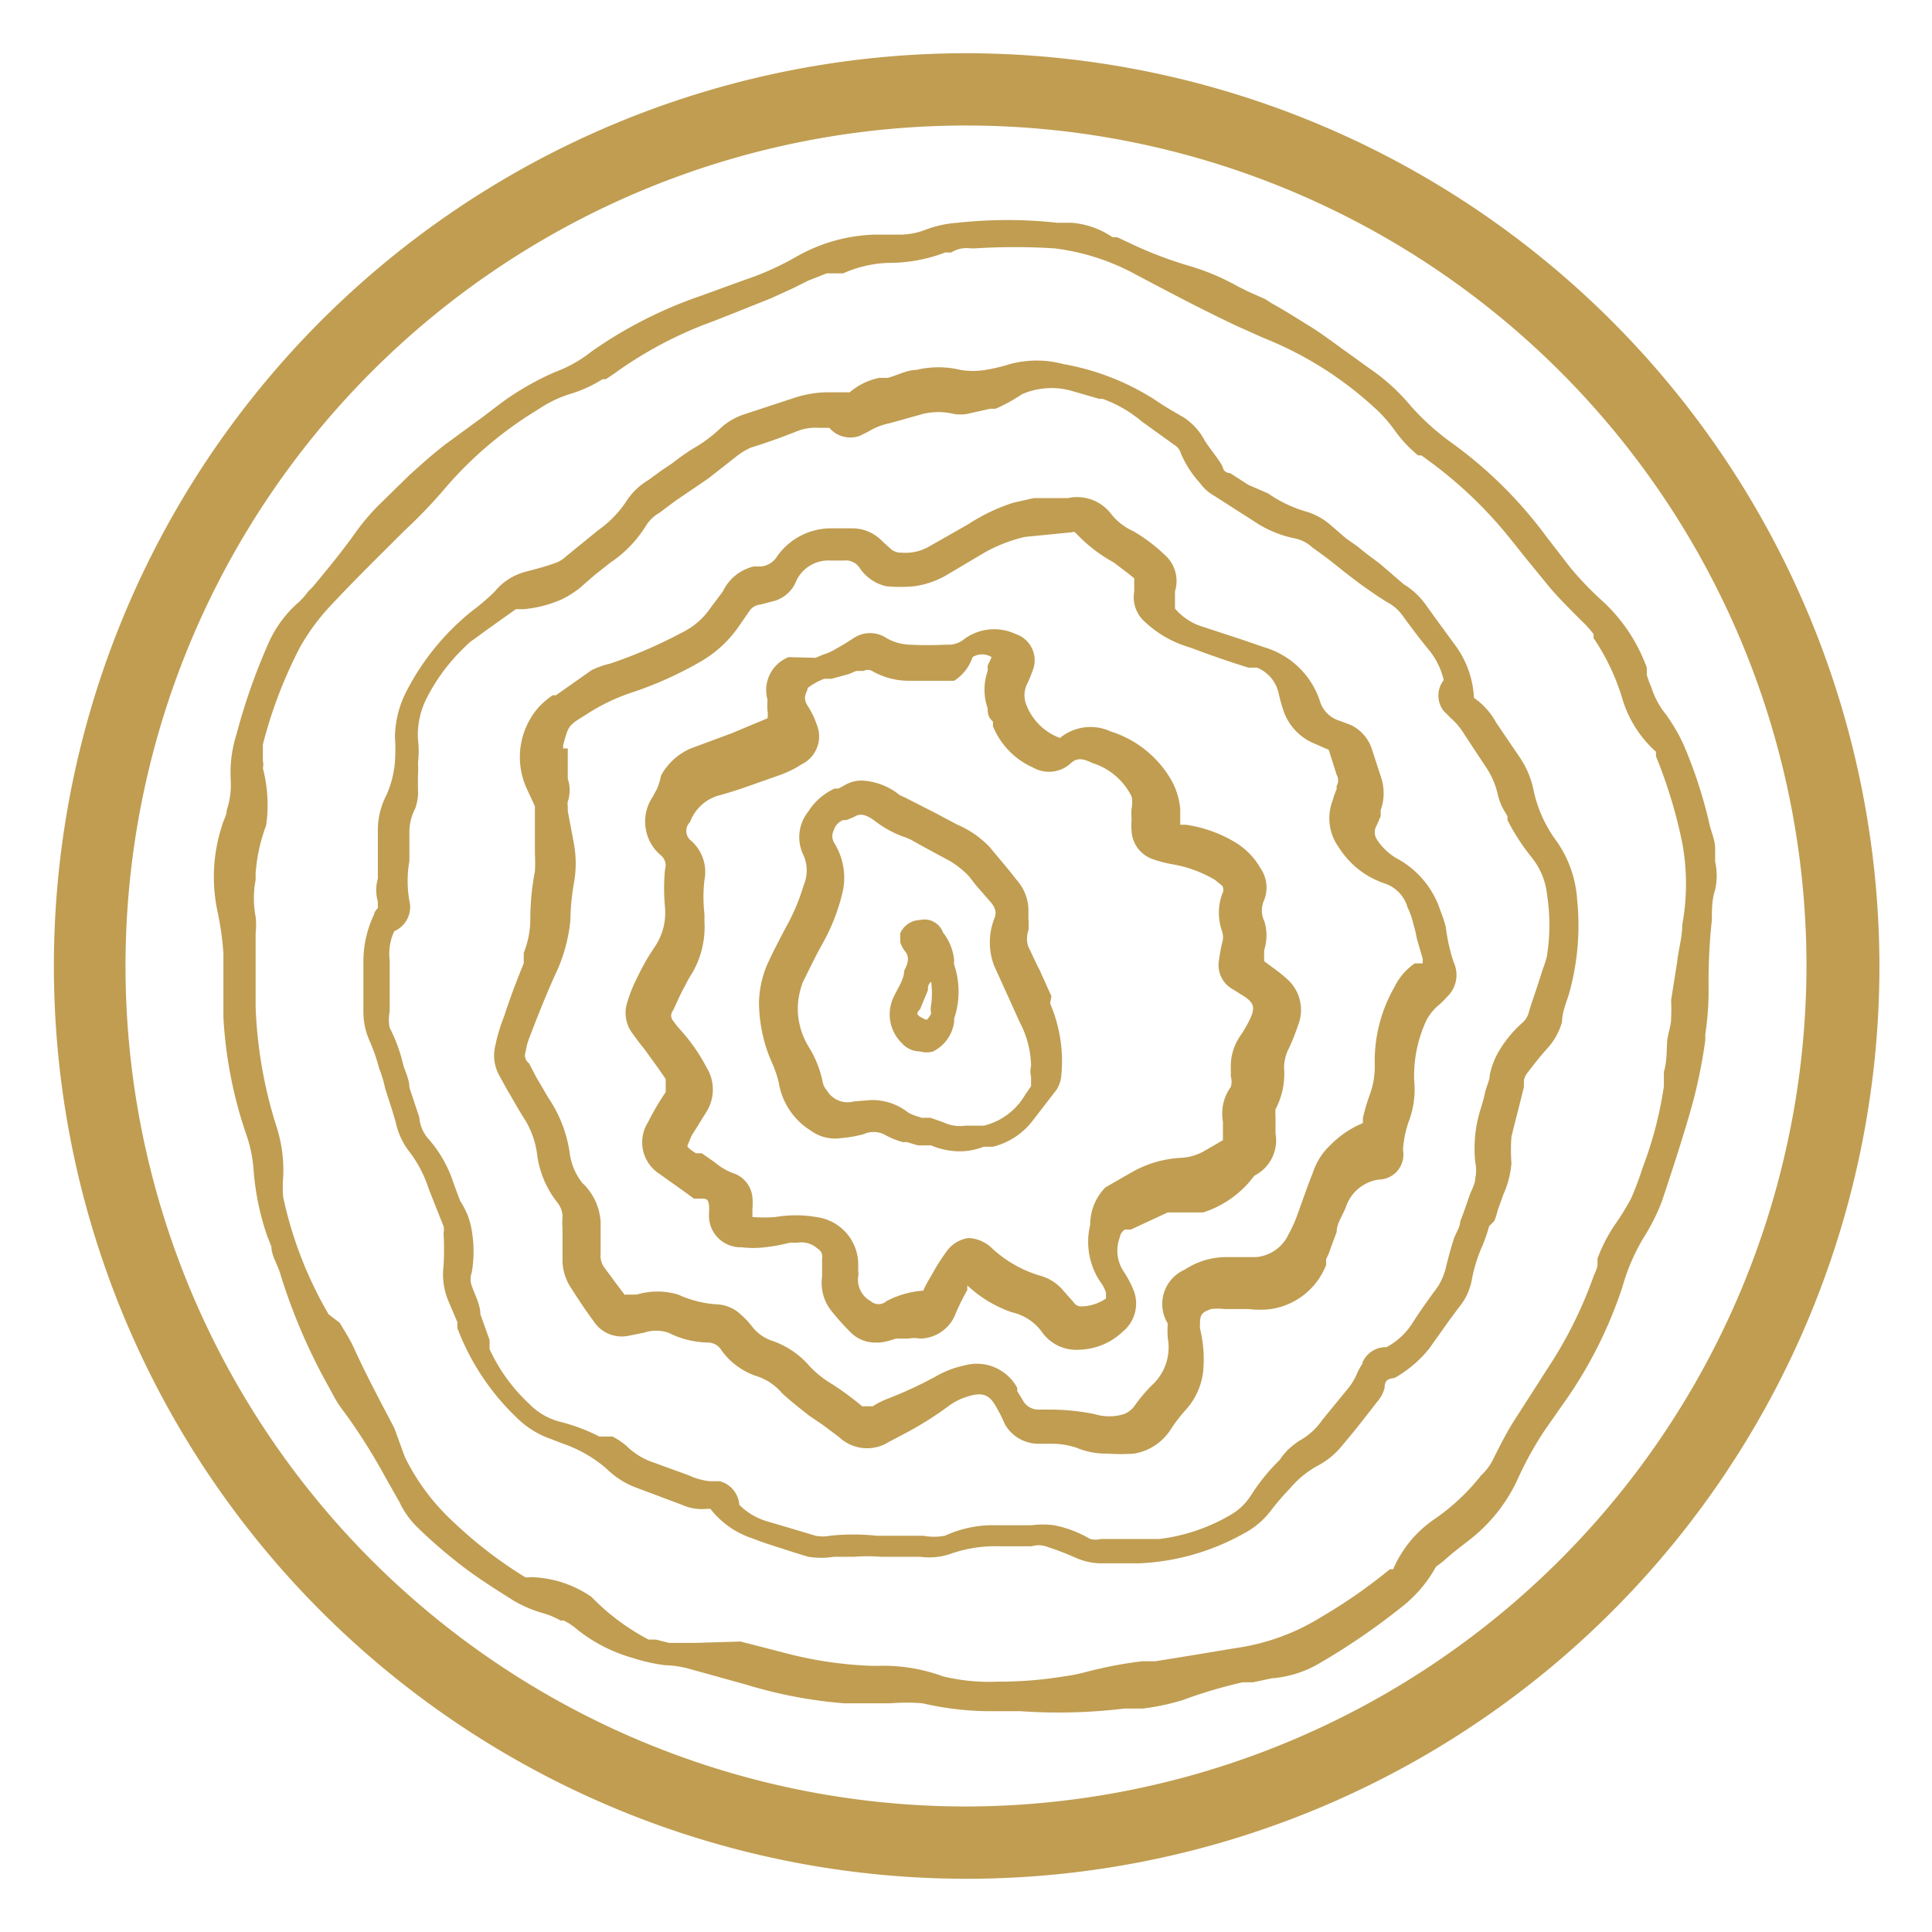
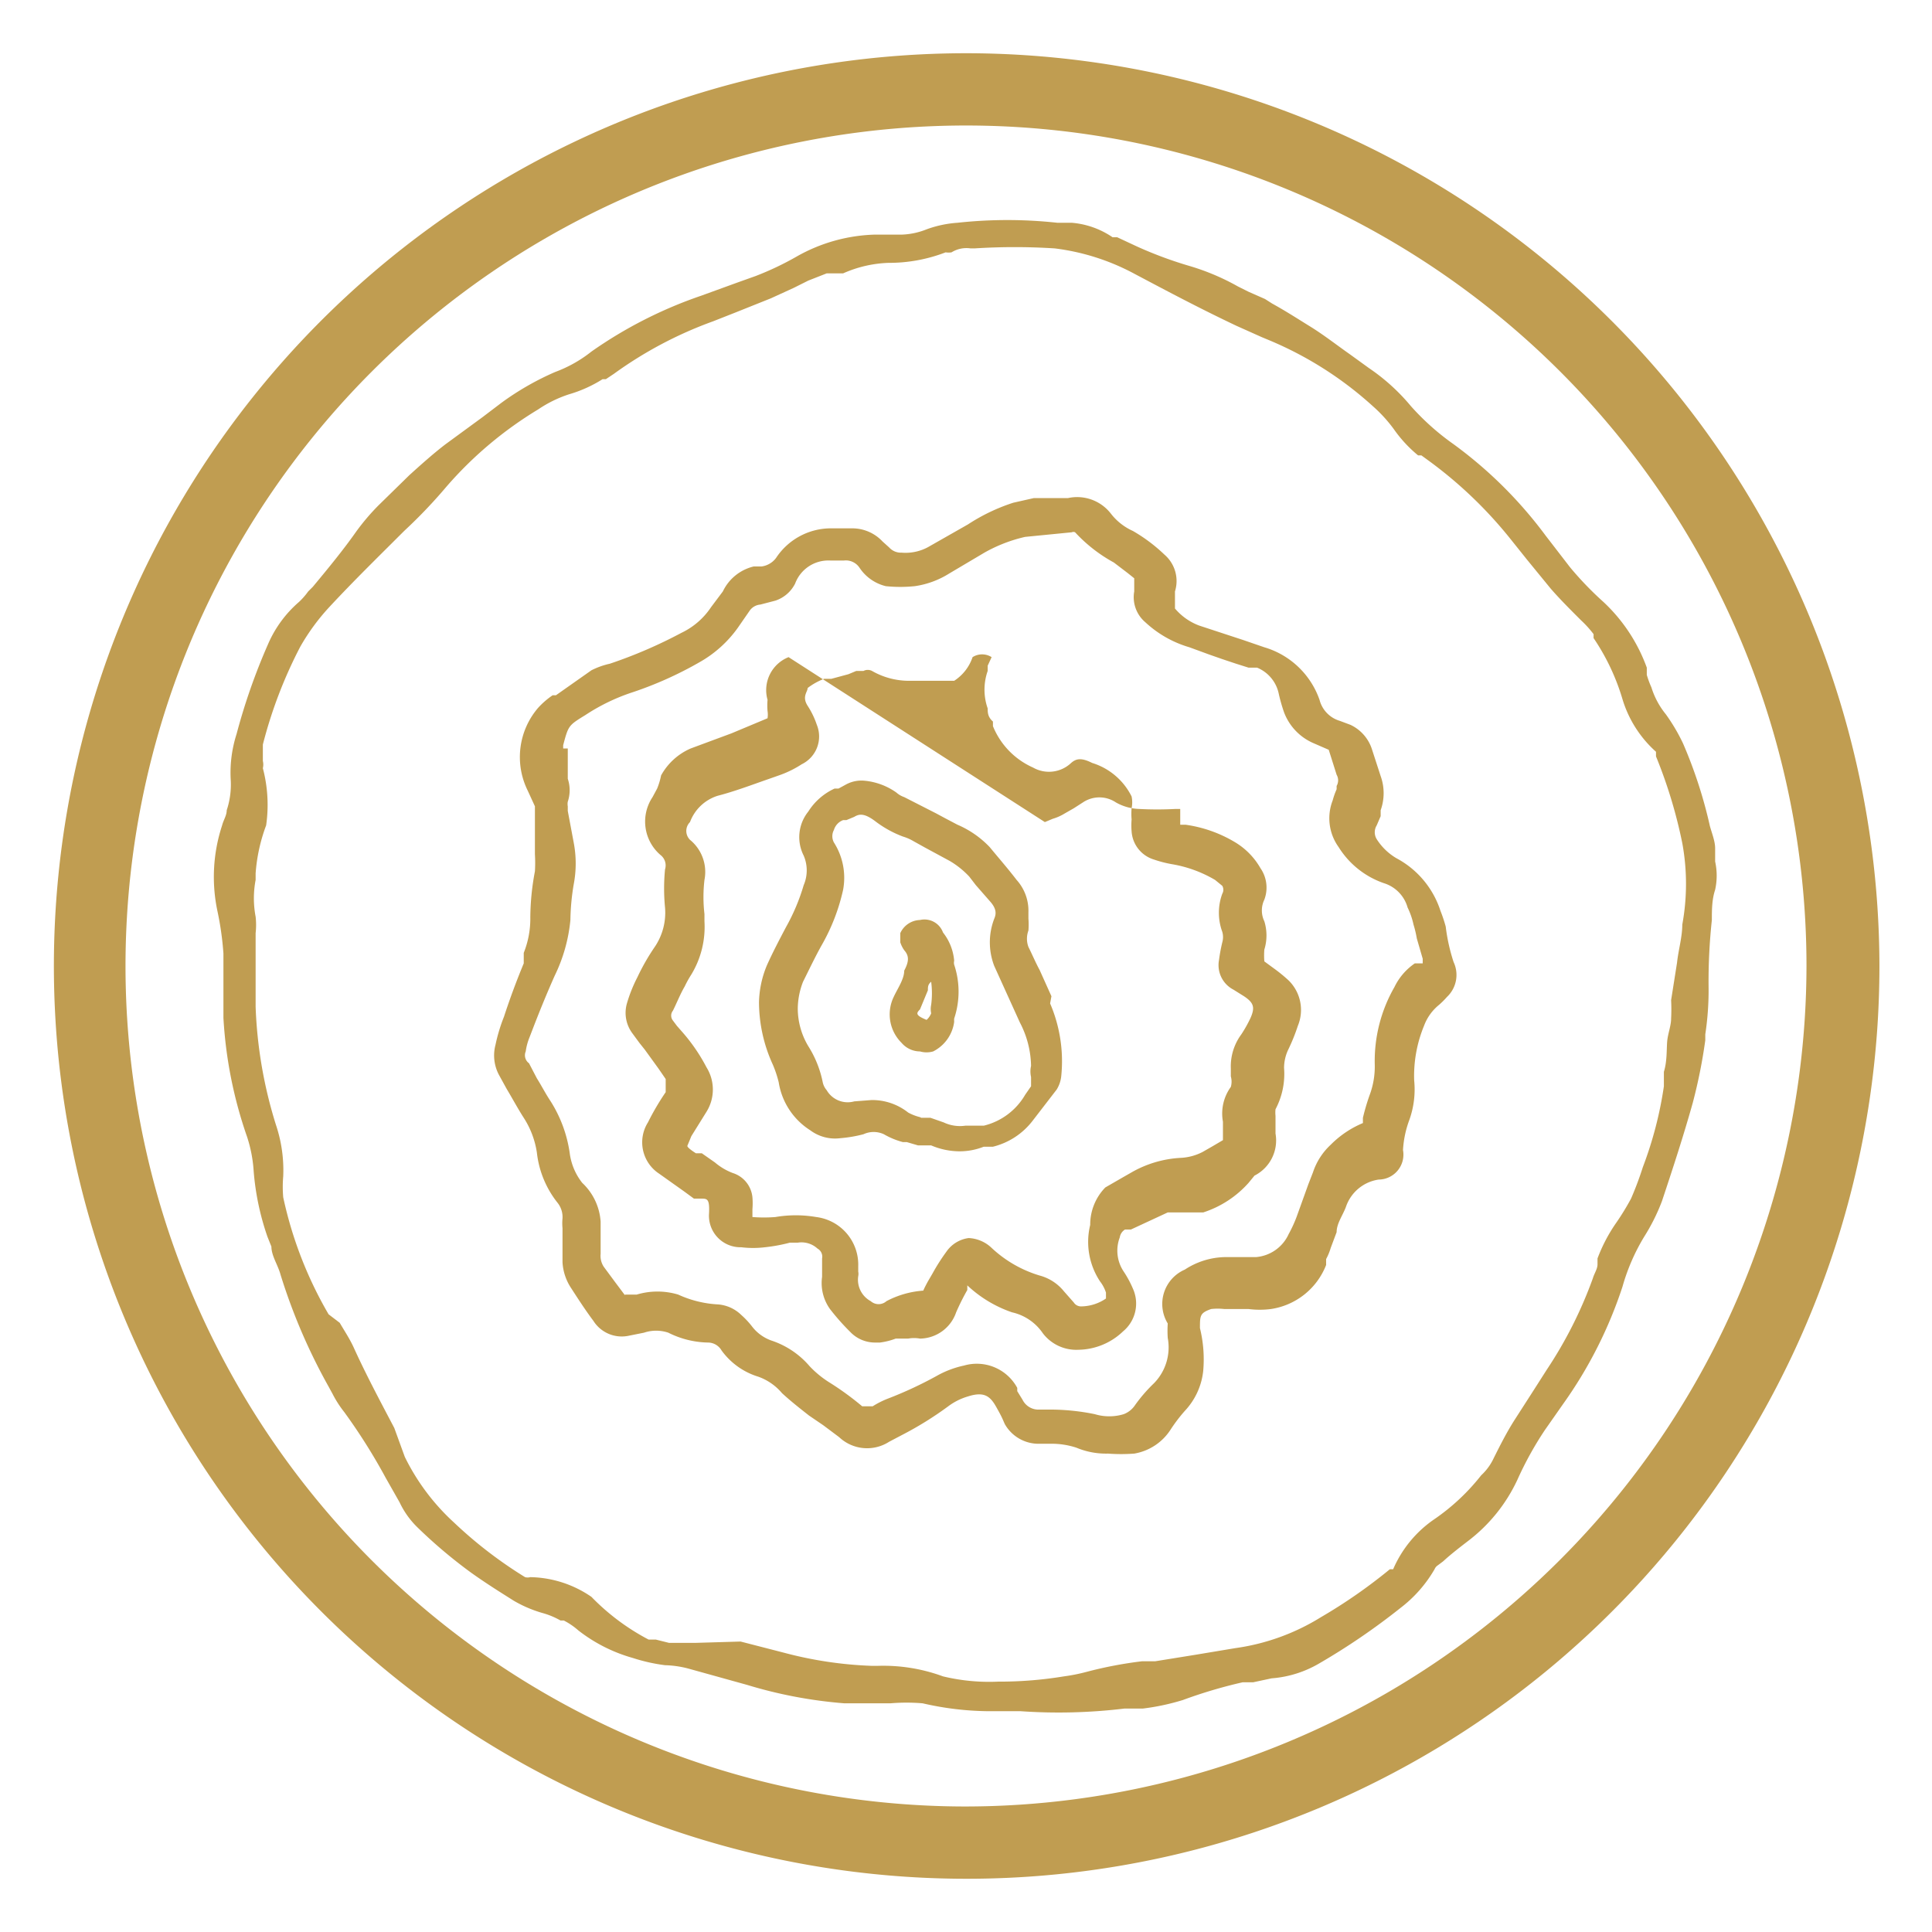
<svg xmlns="http://www.w3.org/2000/svg" id="Livello_1" data-name="Livello 1" viewBox="0 0 29.4 29.4">
  <defs>
    <style>.cls-1{fill:#c09d51;}</style>
  </defs>
  <path class="cls-1" d="M14.7.81A13.89,13.89,0,1,0,28.6,14.7,13.91,13.91,0,0,0,14.7.81Zm0,26.68A12.79,12.79,0,1,1,27.49,14.7,12.81,12.81,0,0,1,14.7,27.49Z" />
  <path class="cls-1" d="M26.1,12.91c0-.11-.05-.23-.08-.34a7,7,0,0,0-.41-1.26,2.84,2.84,0,0,0-.26-.44,1.22,1.22,0,0,1-.22-.41,1.46,1.46,0,0,1-.07-.19l0-.11a2.56,2.56,0,0,0-.66-1,5,5,0,0,1-.51-.53l-.37-.48a6.54,6.54,0,0,0-1.4-1.39,3.8,3.8,0,0,1-.65-.58,3.06,3.06,0,0,0-.64-.58l-.29-.21c-.2-.14-.39-.29-.6-.42s-.38-.24-.58-.35l-.11-.07L19,4.44l-.16-.08a3.56,3.56,0,0,0-.73-.31,6.08,6.08,0,0,1-.81-.3L17,3.61l-.07,0a1.29,1.29,0,0,0-.62-.22l-.22,0a7,7,0,0,0-1.52,0,1.7,1.7,0,0,0-.47.1,1.11,1.11,0,0,1-.37.08h-.41a2.55,2.55,0,0,0-1.19.33,4.55,4.55,0,0,1-.63.3l-.28.1-.55.2A6.64,6.64,0,0,0,9,5.35a2,2,0,0,1-.55.31,4.23,4.23,0,0,0-.82.47l-.29.22-.56.41c-.17.13-.34.28-.55.47l-.47.46a3.4,3.4,0,0,0-.34.4c-.19.27-.41.54-.66.84L4.69,9a1.07,1.07,0,0,1-.14.16,1.78,1.78,0,0,0-.47.64,9.32,9.32,0,0,0-.48,1.37,1.93,1.93,0,0,0-.09.68,1.24,1.24,0,0,1-.06.48c0,.08-.05.15-.07.23a2.51,2.51,0,0,0-.07,1.31,4.63,4.63,0,0,1,.09.64v.26c0,.24,0,.48,0,.72a6.61,6.61,0,0,0,.36,1.81,2.09,2.09,0,0,1,.1.52,4,4,0,0,0,.21,1l.06.15c0,.14.1.28.14.43A8.83,8.83,0,0,0,5,21.1l.06.11a1.67,1.67,0,0,0,.18.28,8.89,8.89,0,0,1,.63,1l.21.37a1.31,1.31,0,0,0,.27.38,7.52,7.52,0,0,0,.83.7c.24.17.45.3.64.42a1.9,1.9,0,0,0,.45.19,1.19,1.19,0,0,1,.26.11l.05,0a1.07,1.07,0,0,1,.22.15,2.4,2.4,0,0,0,.83.42,2.68,2.68,0,0,0,.49.11,1.54,1.54,0,0,1,.35.05l.9.25a6.92,6.92,0,0,0,1.48.28l.38,0h.32a2.91,2.91,0,0,1,.49,0,4.61,4.61,0,0,0,1,.12h.49A8.35,8.35,0,0,0,17.11,26l.28,0a3.51,3.51,0,0,0,.61-.13,7.3,7.3,0,0,1,.91-.27l.16,0,.28-.06a1.68,1.68,0,0,0,.73-.23,10.21,10.21,0,0,0,1.23-.84,2,2,0,0,0,.52-.59.13.13,0,0,1,.05-.06l.08-.06c.12-.11.25-.21.38-.31a2.49,2.49,0,0,0,.75-.93,5.18,5.18,0,0,1,.42-.76l.28-.4a6.62,6.62,0,0,0,.9-1.78,3.07,3.07,0,0,1,.33-.76,3,3,0,0,0,.27-.54c.17-.51.33-1,.47-1.5a8,8,0,0,0,.19-.95v-.09A4.48,4.48,0,0,0,26,15a8.71,8.71,0,0,1,.05-1c0-.15,0-.31.05-.46a1,1,0,0,0,0-.43Zm-3.56,9.54,0,0a3.23,3.23,0,0,1-.73.68,1.77,1.77,0,0,0-.61.75s0,0-.05,0a8,8,0,0,1-1.05.73,3.34,3.34,0,0,1-1.3.47l-.6.1-.62.1-.2,0a6.21,6.21,0,0,0-.84.16,2.7,2.7,0,0,1-.35.07,6,6,0,0,1-1,.08,3,3,0,0,1-.84-.08,2.63,2.63,0,0,0-1-.16h-.08a6,6,0,0,1-1.34-.2l-.66-.17L10.59,25l-.25,0-.16,0-.2-.05-.11,0A3.43,3.43,0,0,1,9,24.3,1.69,1.69,0,0,0,8.07,24a.15.15,0,0,1-.08,0,6.56,6.56,0,0,1-1.08-.83,3.35,3.35,0,0,1-.75-1L6,21.73c-.21-.4-.43-.81-.62-1.23-.06-.13-.14-.25-.21-.37L5,20a6.05,6.05,0,0,1-.69-1.78,1.82,1.82,0,0,1,0-.32,2.17,2.17,0,0,0-.11-.78,6.8,6.8,0,0,1-.31-1.8l0-.45c0-.22,0-.44,0-.67a1.13,1.13,0,0,0,0-.25,1.49,1.49,0,0,1,0-.56v-.1a2.61,2.61,0,0,1,.16-.73A2.19,2.19,0,0,0,4,11.69a.23.23,0,0,0,0-.11c0-.07,0-.13,0-.25a6.93,6.93,0,0,1,.57-1.49A3.27,3.27,0,0,1,5,9.25c.38-.41.78-.8,1.15-1.17a7.68,7.68,0,0,0,.64-.67,5.84,5.84,0,0,1,1.4-1.18A1.86,1.86,0,0,1,8.66,6a2,2,0,0,0,.51-.23l.05,0,.12-.08a6.11,6.11,0,0,1,1.51-.8l.33-.13.55-.22.35-.16.22-.11.28-.11.11,0,.14,0A1.85,1.85,0,0,1,13.52,4a2.39,2.39,0,0,0,.87-.16.28.28,0,0,0,.09,0,.43.43,0,0,1,.29-.06h.06a9.56,9.56,0,0,1,1.22,0,3.45,3.45,0,0,1,1.22.39c.51.27,1,.53,1.55.79l.38.17.12.05a5.49,5.49,0,0,1,1.57,1,2.18,2.18,0,0,1,.32.35,2,2,0,0,0,.37.4l.05,0,.11.08A6.51,6.51,0,0,1,23,8.22l.24.3.36.44c.14.16.28.3.46.48a1.63,1.63,0,0,1,.19.21l0,.06a3.35,3.35,0,0,1,.44.93,1.75,1.75,0,0,0,.51.8s0,.06,0,.07a7.37,7.37,0,0,1,.4,1.32,3.43,3.43,0,0,1,0,1.24c0,.19-.06.39-.08.58l-.09.57a2.74,2.74,0,0,1,0,.28c0,.11-.05.23-.06.35s0,.3-.05.46v.22A5.82,5.82,0,0,1,25,17.76a5,5,0,0,1-.18.48,3.9,3.9,0,0,1-.22.36,2.45,2.45,0,0,0-.29.55l0,.09c0,.07-.05.14-.07.21a6.47,6.47,0,0,1-.7,1.39l-.23.36-.27.42c-.12.19-.22.39-.31.57A.83.83,0,0,1,22.54,22.45ZM14.37,3.72Z" />
-   <path class="cls-1" d="M22.74,18.58a1,1,0,0,0,.05-.16l.09-.25A1.4,1.4,0,0,0,23,17.7a2.71,2.71,0,0,1,0-.4c.06-.25.13-.51.19-.76l0-.1a.28.28,0,0,1,.05-.11c.1-.13.2-.26.31-.38a1,1,0,0,0,.22-.4c0-.15.07-.3.11-.44A3.84,3.84,0,0,0,24,13.69a1.74,1.74,0,0,0-.35-.94l0,0a2,2,0,0,1-.31-.71,1.38,1.38,0,0,0-.21-.51L22.77,11a1.09,1.09,0,0,0-.34-.38,1.47,1.47,0,0,0-.27-.78l-.3-.41-.18-.25a1.14,1.14,0,0,0-.32-.29L21,8.58l-.2-.15-.15-.12-.17-.12L20.26,8a1,1,0,0,0-.4-.22,1.93,1.93,0,0,1-.56-.27L19,7.38l-.28-.18s-.09,0-.11-.08-.2-.29-.28-.42a.94.94,0,0,0-.32-.35c-.14-.08-.28-.16-.41-.25a3.81,3.81,0,0,0-1.42-.56,1.57,1.57,0,0,0-.81,0,2.62,2.62,0,0,1-.38.09h0a1.18,1.18,0,0,1-.37,0,1.44,1.44,0,0,0-.68,0c-.14,0-.28.08-.43.12l-.13,0a1,1,0,0,0-.45.22h0l-.24,0h-.13a1.69,1.69,0,0,0-.49.09l-.73.24a1,1,0,0,0-.37.21,2.08,2.08,0,0,1-.43.32,3.72,3.72,0,0,0-.31.22l-.15.1-.22.16a1,1,0,0,0-.33.32,1.64,1.64,0,0,1-.43.44l-.22.18-.27.22a.46.46,0,0,1-.14.09c-.16.06-.32.1-.47.14A.9.9,0,0,0,7.53,9a3.27,3.27,0,0,1-.35.3l0,0a3.79,3.79,0,0,0-1,1.23,1.56,1.56,0,0,0-.17.69,2.62,2.62,0,0,1,0,.37,1.53,1.53,0,0,1-.13.51,1.16,1.16,0,0,0-.13.51l0,.76a.63.63,0,0,0,0,.35c0,.06,0,.07,0,.1a.19.19,0,0,0-.06.1,1.67,1.67,0,0,0-.16.69v.81a1.09,1.09,0,0,0,.09.41,2.72,2.72,0,0,1,.15.43,1.71,1.71,0,0,1,.09.3l.1.31.06.2a1.11,1.11,0,0,0,.22.47,1.85,1.85,0,0,1,.28.54l.13.33.1.25v0a.3.3,0,0,1,0,.11,4.18,4.18,0,0,1,0,.49,1.05,1.05,0,0,0,.07.53l.14.33,0,.09a3.68,3.68,0,0,0,.9,1.36,1.38,1.38,0,0,0,.53.33l.18.07a2,2,0,0,1,.66.38,1.28,1.28,0,0,0,.43.28l.72.27a.73.73,0,0,0,.38.06s0,0,.05,0a1.33,1.33,0,0,0,.64.45c.2.08.41.14.62.21l.23.07a1.19,1.19,0,0,0,.39,0H13a2.74,2.74,0,0,1,.41,0H14a1,1,0,0,0,.48-.05,2.07,2.07,0,0,1,.72-.11l.29,0h.21a.37.37,0,0,1,.21,0,4.52,4.52,0,0,1,.47.18,1,1,0,0,0,.36.08h.06l.53,0a3.57,3.57,0,0,0,1.59-.45,1.25,1.25,0,0,0,.44-.38,4,4,0,0,1,.27-.31,1.47,1.47,0,0,1,.43-.35,1.18,1.18,0,0,0,.37-.31c.18-.21.35-.43.52-.65a.52.52,0,0,0,.12-.22c0-.13.07-.14.15-.15l0,0a1.82,1.82,0,0,0,.53-.45l.32-.45.18-.24a.91.91,0,0,0,.15-.37,2.3,2.3,0,0,1,.14-.46,2.3,2.3,0,0,0,.12-.34Zm-2,2.16a1,1,0,0,0-.08.14,1,1,0,0,1-.18.29l-.36.44a1,1,0,0,1-.34.31,1.25,1.25,0,0,0-.19.15l-.07.08-.05.07a3,3,0,0,0-.43.53.89.89,0,0,1-.31.3,2.81,2.81,0,0,1-1.09.37h-.89a.34.34,0,0,1-.16,0,1.74,1.74,0,0,0-.55-.21,1.32,1.32,0,0,0-.34,0l-.26,0-.29,0a1.74,1.74,0,0,0-.77.16.91.91,0,0,1-.33,0h-.71a3.38,3.38,0,0,0-.71,0,.57.57,0,0,1-.22,0l-.4-.12-.34-.1a1,1,0,0,1-.42-.25.4.4,0,0,0-.3-.36l-.15,0a1,1,0,0,1-.32-.09l-.55-.2A1.06,1.06,0,0,1,9.53,22a1.1,1.1,0,0,0-.21-.14l-.11,0-.09,0a2.82,2.82,0,0,0-.58-.22,1,1,0,0,1-.49-.28,2.64,2.64,0,0,1-.6-.83l0-.14L7.31,20c0-.14-.08-.29-.13-.43a.3.3,0,0,1,0-.21,1.91,1.91,0,0,0,0-.63,1.28,1.28,0,0,0-.06-.23l0,0A1.43,1.43,0,0,0,7,18.27L6.9,18a1.89,1.89,0,0,0-.39-.68A.56.56,0,0,1,6.38,17l-.09-.27-.06-.18c0-.13-.07-.25-.1-.37a2.37,2.37,0,0,0-.2-.54.62.62,0,0,1,0-.25c0-.26,0-.52,0-.78A.8.8,0,0,1,6,14.17a.4.4,0,0,0,.23-.46,1.75,1.75,0,0,1,0-.61c0-.1,0-.2,0-.31V12.7a.79.79,0,0,1,.09-.4A.74.74,0,0,0,6.36,12c0-.07,0-.13,0-.19a1.36,1.36,0,0,0,0-.2,1.45,1.45,0,0,0,0-.36,1.24,1.24,0,0,1,.14-.64,2.87,2.87,0,0,1,.59-.78.58.58,0,0,1,.12-.1l.19-.14.45-.32.12,0a1.84,1.84,0,0,0,.58-.15,1.53,1.53,0,0,0,.27-.17l.23-.2.24-.19A1.82,1.82,0,0,0,9.83,8a.58.58,0,0,1,.21-.2l.24-.18.28-.19.22-.15.42-.33a1,1,0,0,1,.23-.14c.23-.07.45-.15.68-.24a.76.76,0,0,1,.34-.06h.17a.42.42,0,0,0,.47.12l.12-.06a1,1,0,0,1,.33-.13h0l.5-.14a1,1,0,0,1,.48,0,.62.62,0,0,0,.19,0l.36-.08.08,0A2.47,2.47,0,0,0,15.55,6a1.13,1.13,0,0,1,.73-.06l.45.13h.05a1.92,1.92,0,0,1,.59.34l.5.36a.22.22,0,0,1,.1.13,1.58,1.58,0,0,0,.29.45l0,0a.66.66,0,0,0,.21.19l.39.25.22.14a1.68,1.68,0,0,0,.61.26.57.57,0,0,1,.28.14l.22.16.14.11.15.12.21.16c.14.1.28.2.43.29a.64.64,0,0,1,.21.18c.14.19.28.38.43.56a1.13,1.13,0,0,1,.21.44v0a.38.38,0,0,0,0,.47l.11.11a1,1,0,0,1,.2.24l.33.5a1.22,1.22,0,0,1,.18.41.89.89,0,0,0,.09.24l.06.1,0,.06a3.29,3.29,0,0,0,.37.57,1.07,1.07,0,0,1,.23.55,3,3,0,0,1,0,.95,1.39,1.39,0,0,1-.06.19l-.08.25c-.05.15-.1.29-.14.43a.31.31,0,0,1-.1.15,1.78,1.78,0,0,0-.37.46,1.18,1.18,0,0,0-.12.33c0,.08-.05.17-.07.26a2.5,2.5,0,0,1-.07.26,2,2,0,0,0-.08.81.57.57,0,0,1,0,.24c0,.09-.06.18-.09.27l-.08.23-.06.16c0,.07-.05.15-.08.22s-.1.32-.14.49a1,1,0,0,1-.12.28c-.14.19-.27.37-.39.56a1.06,1.06,0,0,1-.39.36A.39.39,0,0,0,20.73,20.74Z" />
  <path class="cls-1" d="M21.35,17.5a1.56,1.56,0,0,1,.09-.44,1.38,1.38,0,0,0,.08-.62,2,2,0,0,1,.15-.83.74.74,0,0,1,.23-.32,1.35,1.35,0,0,0,.12-.12.46.46,0,0,0,.1-.53A2.81,2.81,0,0,1,22,14.1a2.25,2.25,0,0,0-.08-.24v0a1.39,1.39,0,0,0-.67-.8.89.89,0,0,1-.3-.29.2.2,0,0,1,0-.21l.06-.14,0-.09a.77.77,0,0,0,0-.52l-.13-.4a.62.62,0,0,0-.33-.38l-.16-.06a.45.45,0,0,1-.31-.32,1.27,1.27,0,0,0-.84-.8l-.32-.11-.67-.22a.89.89,0,0,1-.37-.26s0-.05,0-.07l0-.13V9a.53.53,0,0,0-.16-.56,2.5,2.5,0,0,0-.48-.36.88.88,0,0,1-.34-.27.65.65,0,0,0-.65-.23l-.21,0-.24,0h-.07l-.31.07a2.86,2.86,0,0,0-.69.33l-.58.33a.72.72,0,0,1-.43.1.24.24,0,0,1-.19-.08l-.1-.09a.63.63,0,0,0-.46-.2l-.22,0h-.12a1,1,0,0,0-.82.45.33.33,0,0,1-.22.13l-.12,0A.7.7,0,0,0,11,9l-.18.24a1.12,1.12,0,0,1-.45.39,7.16,7.16,0,0,1-1.09.47A1.19,1.19,0,0,0,9,10.2l-.54.38-.05,0a1.24,1.24,0,0,0-.22.19,1.15,1.15,0,0,0-.16,1.26l.11.24,0,0c0,.12,0,.23,0,.34V13a2.11,2.11,0,0,1,0,.26,3.86,3.86,0,0,0-.07.7,1.4,1.4,0,0,1-.1.54l0,.16q-.17.41-.3.81a2.61,2.61,0,0,0-.13.43.63.63,0,0,0,.06.47l.11.2c.09.15.17.3.26.44a1.34,1.34,0,0,1,.2.53,1.49,1.49,0,0,0,.32.77.35.35,0,0,1,.07.23.76.76,0,0,0,0,.15v.52a.79.79,0,0,0,.13.39c.11.17.22.34.34.5a.51.51,0,0,0,.52.23l.25-.05a.58.58,0,0,1,.37,0,1.4,1.4,0,0,0,.6.15.24.24,0,0,1,.21.12,1.08,1.08,0,0,0,.56.4.84.84,0,0,1,.36.25c.13.12.27.23.41.34l.22.15.24.18a.62.62,0,0,0,.76.07l.19-.1a5.23,5.23,0,0,0,.71-.44.94.94,0,0,1,.3-.15c.25-.08.34,0,.43.16s.09.17.13.26a.59.59,0,0,0,.49.3H16a1.21,1.21,0,0,1,.38.06,1.17,1.17,0,0,0,.48.09,2.71,2.71,0,0,0,.4,0,.82.82,0,0,0,.55-.36,2.43,2.43,0,0,1,.22-.29,1.05,1.05,0,0,0,.28-.61,2,2,0,0,0-.05-.65c0-.19,0-.23.17-.29a.88.88,0,0,1,.2,0H19a1.34,1.34,0,0,0,.34,0,1.07,1.07,0,0,0,.84-.67l0-.09a.87.87,0,0,0,.07-.17l.09-.24c0-.13.09-.25.14-.38a.62.62,0,0,1,.5-.42A.38.38,0,0,0,21.35,17.5Zm-3.58,2.64a1.7,1.7,0,0,0,0,.22.78.78,0,0,1-.21.69,2.33,2.33,0,0,0-.3.35.36.36,0,0,1-.16.12.76.76,0,0,1-.44,0,3.39,3.39,0,0,0-.68-.07h-.16a.27.27,0,0,1-.26-.15l-.08-.13,0-.05a.7.7,0,0,0-.81-.34,1.47,1.47,0,0,0-.42.16,6,6,0,0,1-.73.34,1.34,1.34,0,0,0-.24.12l-.07,0c-.05,0-.06,0-.09,0a4.39,4.39,0,0,0-.51-.37l0,0a1.53,1.53,0,0,1-.29-.24,1.3,1.3,0,0,0-.58-.39.64.64,0,0,1-.3-.22,1.29,1.29,0,0,0-.16-.17.57.57,0,0,0-.35-.16,1.66,1.66,0,0,1-.61-.15,1.1,1.1,0,0,0-.63,0l-.18,0v.14h0l0-.13-.15-.2-.17-.23a.3.3,0,0,1-.05-.2v-.49A.89.89,0,0,0,8.86,18a.92.92,0,0,1-.19-.45,2,2,0,0,0-.29-.79c-.08-.12-.14-.24-.21-.35l-.12-.23A.15.15,0,0,1,8,16a.9.9,0,0,1,.06-.22l.05-.13c.1-.26.21-.53.33-.8A2.46,2.46,0,0,0,8.68,14a3.5,3.5,0,0,1,.05-.54,1.69,1.69,0,0,0,0-.64l-.09-.48v-.07a.2.2,0,0,1,0-.07.55.55,0,0,0,0-.35v-.25l0-.21-.07,0s0,0,0-.05c.08-.3.08-.3.34-.46a3,3,0,0,1,.73-.35,5.63,5.63,0,0,0,1-.45,1.8,1.8,0,0,0,.59-.53l.18-.26a.22.22,0,0,1,.16-.09l.23-.06h0a.52.52,0,0,0,.3-.26.54.54,0,0,1,.54-.35h.2a.25.25,0,0,1,.24.11.67.67,0,0,0,.4.28,2.16,2.16,0,0,0,.44,0,1.34,1.34,0,0,0,.52-.19l.54-.32a2.29,2.29,0,0,1,.62-.24l.71-.07a.06.06,0,0,1,.05,0,2.3,2.3,0,0,0,.59.46l.21.16.1.08s0,0,0,0l0,.08,0,.12a.5.5,0,0,0,.17.47,1.67,1.67,0,0,0,.67.38l.3.11.2.07.21.07.19.06.13,0a.55.55,0,0,1,.33.4,2.55,2.55,0,0,0,.08.28.83.83,0,0,0,.45.47l.23.1s0,0,0,0l.12.38a.17.17,0,0,1,0,.17l0,.05a1.15,1.15,0,0,0-.06.17.75.75,0,0,0,.09.71,1.32,1.32,0,0,0,.69.55.54.54,0,0,1,.36.37,1.14,1.14,0,0,1,.09.26,1.6,1.6,0,0,1,.05.21l.09.31s0,.05,0,.07l-.05,0-.07,0a.92.92,0,0,0-.31.36,2.26,2.26,0,0,0-.3,1.17,1.24,1.24,0,0,1-.08.48,3.37,3.37,0,0,0-.1.34l0,.08a1.51,1.51,0,0,0-.49.33,1,1,0,0,0-.27.42l-.07.18-.18.5a2.06,2.06,0,0,1-.12.26.6.6,0,0,1-.5.35l-.28,0h-.2a1.15,1.15,0,0,0-.6.19A.57.57,0,0,0,17.77,20.14Z" />
-   <path class="cls-1" d="M19.09,17.89a.6.6,0,0,0,.32-.64s0-.07,0-.11,0-.11,0-.16a.45.45,0,0,1,0-.1,1.15,1.15,0,0,0,.13-.63.66.66,0,0,1,.06-.27,2.87,2.87,0,0,0,.15-.37.63.63,0,0,0-.14-.69,2.38,2.38,0,0,0-.22-.18l-.15-.11h0a1.1,1.1,0,0,1,0-.18.73.73,0,0,0,0-.43.38.38,0,0,1,0-.33.52.52,0,0,0-.06-.48,1.09,1.09,0,0,0-.38-.39,2,2,0,0,0-.76-.27h0l-.08,0s0,0,0,0l0-.24a1.09,1.09,0,0,0-.16-.48,1.63,1.63,0,0,0-.9-.7.73.73,0,0,0-.77.1.87.87,0,0,1-.51-.5.39.39,0,0,1,0-.3,2.44,2.44,0,0,0,.1-.24.42.42,0,0,0-.26-.54.77.77,0,0,0-.78.07.39.39,0,0,1-.21.09h-.07a5.23,5.23,0,0,1-.56,0,.76.76,0,0,1-.35-.1.45.45,0,0,0-.5,0l-.14.09-.14.08a.75.75,0,0,1-.18.08l-.12.05L12,10a.54.54,0,0,0-.32.65,1,1,0,0,0,0,.17.36.36,0,0,1,0,.11v0h0l-.55.23-.27.1-.35.13a.94.94,0,0,0-.45.41A1.09,1.09,0,0,1,10,12l-.07.13a.67.67,0,0,0,.12.88.2.2,0,0,1,.07.22,3,3,0,0,0,0,.58.93.93,0,0,1-.15.59,3.3,3.3,0,0,0-.27.47,2.21,2.21,0,0,0-.16.4.52.52,0,0,0,.08.45l.11.15.08.1.21.29.11.16c0,.05,0,.1,0,.2a3.88,3.88,0,0,0-.27.46.57.57,0,0,0,.17.78l.38.27.15.11.11,0c.09,0,.13,0,.12.22a.48.48,0,0,0,.49.52,1.5,1.5,0,0,0,.36,0,2.53,2.53,0,0,0,.38-.07l.12,0a.36.36,0,0,1,.3.09.14.14,0,0,1,.07.15v.11c0,.06,0,.11,0,.17a.68.68,0,0,0,.12.49,3.52,3.52,0,0,0,.31.35.52.52,0,0,0,.37.16h.08a1.05,1.05,0,0,0,.24-.06l.07,0,.12,0a.49.49,0,0,1,.18,0,.59.59,0,0,0,.55-.4,3.59,3.59,0,0,1,.17-.34l0-.07v0a1.88,1.88,0,0,0,.68.41.77.77,0,0,1,.47.32.64.64,0,0,0,.54.25,1,1,0,0,0,.68-.28.55.55,0,0,0,.15-.65,1.59,1.59,0,0,0-.14-.26.57.57,0,0,1-.06-.52.17.17,0,0,1,.08-.12l.09,0,.56-.26.2,0h0l.17,0,.17,0A1.57,1.57,0,0,0,19,18Zm-2.5.75a1.09,1.09,0,0,0,.15.86.56.56,0,0,1,.09.17s0,.07,0,.09a.68.68,0,0,1-.38.12h0a.13.13,0,0,1-.11-.06l-.15-.17a.71.71,0,0,0-.37-.24,1.84,1.84,0,0,1-.73-.42.54.54,0,0,0-.35-.15h0a.49.49,0,0,0-.34.21,3,3,0,0,0-.21.33l-.07.12s-.05.09-.07.14v0a1.41,1.41,0,0,0-.56.16.18.18,0,0,1-.24,0l0,0a.37.37,0,0,1-.19-.38.17.17,0,0,0,0-.07h0v-.08a.73.73,0,0,0-.64-.75,1.84,1.84,0,0,0-.62,0,2.21,2.21,0,0,1-.35,0h0v-.12a1.09,1.09,0,0,0,0-.18.43.43,0,0,0-.3-.37.92.92,0,0,1-.27-.16l-.2-.14-.09,0c-.11-.07-.13-.1-.13-.11s0,0,.06-.15l.23-.37a.64.64,0,0,0,0-.68,2.71,2.71,0,0,0-.38-.55l-.07-.08-.06-.08a.12.12,0,0,1,0-.15c.06-.12.11-.25.18-.37a1.62,1.62,0,0,1,.1-.18l0,0a1.4,1.4,0,0,0,.2-.81v-.11a2.25,2.25,0,0,1,0-.52.63.63,0,0,0-.22-.61.19.19,0,0,1,0-.27.66.66,0,0,1,.42-.4c.27-.07.53-.17.79-.26l.17-.06a1.59,1.59,0,0,0,.32-.16.47.47,0,0,0,.23-.6,1.28,1.28,0,0,0-.14-.29c-.09-.14,0-.21,0-.27a1,1,0,0,1,.25-.14h.11l.26-.07.12-.05.11,0a.14.14,0,0,1,.13,0,1.13,1.13,0,0,0,.57.15l.68,0A.69.69,0,0,0,14.8,10a.27.27,0,0,1,.29,0h0l-.06.13,0,.08a.86.86,0,0,0,0,.57c0,.06,0,.13.08.2l0,.07a1.17,1.17,0,0,0,.61.63.49.49,0,0,0,.58-.07c.08-.07.16-.08.32,0a1,1,0,0,1,.6.51.44.44,0,0,1,0,.18v0a1,1,0,0,0,0,.17,1.09,1.09,0,0,0,0,.18.48.48,0,0,0,.34.43,1.8,1.8,0,0,0,.27.07,1.92,1.92,0,0,1,.66.24l.11.09a.12.12,0,0,1,0,.12.84.84,0,0,0,0,.58.29.29,0,0,1,0,.16,2.56,2.56,0,0,0-.05.27.42.42,0,0,0,.22.45l0,0,.16.1c.15.1.17.17.1.33a2,2,0,0,1-.14.25.82.82,0,0,0-.16.52v.12a.29.29,0,0,1,0,.16.69.69,0,0,0-.12.53c0,.05,0,.1,0,.15v.13l-.17.1-.14.08a.81.81,0,0,1-.34.09,1.68,1.68,0,0,0-.74.22l-.14.08-.26.15A.81.81,0,0,0,16.59,18.64Z" />
+   <path class="cls-1" d="M19.09,17.89a.6.6,0,0,0,.32-.64s0-.07,0-.11,0-.11,0-.16a.45.45,0,0,1,0-.1,1.15,1.15,0,0,0,.13-.63.66.66,0,0,1,.06-.27,2.87,2.87,0,0,0,.15-.37.63.63,0,0,0-.14-.69,2.38,2.38,0,0,0-.22-.18l-.15-.11h0a1.1,1.1,0,0,1,0-.18.73.73,0,0,0,0-.43.38.38,0,0,1,0-.33.52.52,0,0,0-.06-.48,1.09,1.09,0,0,0-.38-.39,2,2,0,0,0-.76-.27h0l-.08,0s0,0,0,0l0-.24h-.07a5.23,5.23,0,0,1-.56,0,.76.76,0,0,1-.35-.1.45.45,0,0,0-.5,0l-.14.09-.14.08a.75.75,0,0,1-.18.08l-.12.05L12,10a.54.54,0,0,0-.32.65,1,1,0,0,0,0,.17.36.36,0,0,1,0,.11v0h0l-.55.23-.27.1-.35.13a.94.94,0,0,0-.45.41A1.09,1.09,0,0,1,10,12l-.07.13a.67.67,0,0,0,.12.88.2.2,0,0,1,.07.22,3,3,0,0,0,0,.58.93.93,0,0,1-.15.59,3.3,3.3,0,0,0-.27.47,2.21,2.21,0,0,0-.16.4.52.52,0,0,0,.08.45l.11.15.08.1.21.29.11.16c0,.05,0,.1,0,.2a3.88,3.88,0,0,0-.27.46.57.57,0,0,0,.17.78l.38.27.15.11.11,0c.09,0,.13,0,.12.22a.48.48,0,0,0,.49.52,1.5,1.5,0,0,0,.36,0,2.53,2.53,0,0,0,.38-.07l.12,0a.36.36,0,0,1,.3.09.14.14,0,0,1,.07.15v.11c0,.06,0,.11,0,.17a.68.68,0,0,0,.12.49,3.52,3.52,0,0,0,.31.35.52.52,0,0,0,.37.16h.08a1.05,1.05,0,0,0,.24-.06l.07,0,.12,0a.49.49,0,0,1,.18,0,.59.59,0,0,0,.55-.4,3.59,3.59,0,0,1,.17-.34l0-.07v0a1.88,1.88,0,0,0,.68.41.77.77,0,0,1,.47.32.64.64,0,0,0,.54.25,1,1,0,0,0,.68-.28.55.55,0,0,0,.15-.65,1.59,1.59,0,0,0-.14-.26.57.57,0,0,1-.06-.52.17.17,0,0,1,.08-.12l.09,0,.56-.26.2,0h0l.17,0,.17,0A1.57,1.57,0,0,0,19,18Zm-2.5.75a1.09,1.09,0,0,0,.15.86.56.56,0,0,1,.09.17s0,.07,0,.09a.68.68,0,0,1-.38.12h0a.13.13,0,0,1-.11-.06l-.15-.17a.71.71,0,0,0-.37-.24,1.84,1.84,0,0,1-.73-.42.54.54,0,0,0-.35-.15h0a.49.49,0,0,0-.34.21,3,3,0,0,0-.21.33l-.07.12s-.05.09-.07.14v0a1.41,1.41,0,0,0-.56.16.18.18,0,0,1-.24,0l0,0a.37.37,0,0,1-.19-.38.17.17,0,0,0,0-.07h0v-.08a.73.73,0,0,0-.64-.75,1.84,1.84,0,0,0-.62,0,2.21,2.21,0,0,1-.35,0h0v-.12a1.09,1.09,0,0,0,0-.18.43.43,0,0,0-.3-.37.92.92,0,0,1-.27-.16l-.2-.14-.09,0c-.11-.07-.13-.1-.13-.11s0,0,.06-.15l.23-.37a.64.64,0,0,0,0-.68,2.71,2.71,0,0,0-.38-.55l-.07-.08-.06-.08a.12.12,0,0,1,0-.15c.06-.12.11-.25.18-.37a1.62,1.62,0,0,1,.1-.18l0,0a1.4,1.4,0,0,0,.2-.81v-.11a2.25,2.25,0,0,1,0-.52.63.63,0,0,0-.22-.61.19.19,0,0,1,0-.27.66.66,0,0,1,.42-.4c.27-.07.53-.17.79-.26l.17-.06a1.59,1.59,0,0,0,.32-.16.47.47,0,0,0,.23-.6,1.28,1.28,0,0,0-.14-.29c-.09-.14,0-.21,0-.27a1,1,0,0,1,.25-.14h.11l.26-.07.12-.05.11,0a.14.14,0,0,1,.13,0,1.13,1.13,0,0,0,.57.15l.68,0A.69.69,0,0,0,14.8,10a.27.27,0,0,1,.29,0h0l-.06.13,0,.08a.86.86,0,0,0,0,.57c0,.06,0,.13.08.2l0,.07a1.17,1.17,0,0,0,.61.63.49.49,0,0,0,.58-.07c.08-.07.16-.08.32,0a1,1,0,0,1,.6.51.44.44,0,0,1,0,.18v0a1,1,0,0,0,0,.17,1.09,1.09,0,0,0,0,.18.48.48,0,0,0,.34.43,1.8,1.8,0,0,0,.27.07,1.92,1.92,0,0,1,.66.24l.11.09a.12.12,0,0,1,0,.12.84.84,0,0,0,0,.58.29.29,0,0,1,0,.16,2.56,2.56,0,0,0-.05.27.42.42,0,0,0,.22.45l0,0,.16.1c.15.1.17.17.1.33a2,2,0,0,1-.14.25.82.82,0,0,0-.16.52v.12a.29.29,0,0,1,0,.16.69.69,0,0,0-.12.53c0,.05,0,.1,0,.15v.13l-.17.1-.14.08a.81.81,0,0,1-.34.09,1.68,1.68,0,0,0-.74.22l-.14.08-.26.15A.81.81,0,0,0,16.59,18.64Z" />
  <path class="cls-1" d="M16,15.16l-.18-.4c-.06-.11-.11-.23-.17-.35a.36.36,0,0,1,0-.25,1.16,1.16,0,0,0,0-.18v-.1a.7.7,0,0,0-.18-.49c-.13-.17-.27-.33-.41-.5a1.48,1.48,0,0,0-.49-.34l-.19-.1-.13-.07-.49-.25a.35.35,0,0,1-.12-.07,1,1,0,0,0-.49-.18.49.49,0,0,0-.28.06l-.11.06-.06,0a.93.93,0,0,0-.4.35.62.62,0,0,0-.07.67.57.57,0,0,1,0,.45,3.08,3.08,0,0,1-.27.64c-.1.19-.2.38-.29.58a1.54,1.54,0,0,0-.12.56,2.29,2.29,0,0,0,.21.95,1.71,1.71,0,0,1,.09.27,1.06,1.06,0,0,0,.48.73.63.63,0,0,0,.46.12,2,2,0,0,0,.35-.06.37.37,0,0,1,.31,0,1.19,1.19,0,0,0,.29.12l.06,0,.17.05.2,0a1.11,1.11,0,0,0,.44.09,1,1,0,0,0,.36-.07l.14,0,0,0a1.09,1.09,0,0,0,.6-.39l.37-.48a.48.48,0,0,0,.07-.21,2.23,2.23,0,0,0-.17-1.1Zm-3,1.6a.37.37,0,0,1-.42-.17.27.27,0,0,1-.06-.12,1.62,1.62,0,0,0-.22-.55,1.12,1.12,0,0,1-.16-.57,1.15,1.15,0,0,1,.08-.41c.09-.18.18-.37.28-.55a3,3,0,0,0,.33-.85,1,1,0,0,0-.14-.72.2.2,0,0,1,0-.19.23.23,0,0,1,.14-.15h.05l.12-.05c.08-.05.16-.05.31.06a1.64,1.64,0,0,0,.43.24.71.71,0,0,1,.16.07l.18.1.37.2a1.32,1.32,0,0,1,.3.24l.1.13.21.24c.11.12.1.2.07.27a1,1,0,0,0,0,.72l.39.86a1.47,1.47,0,0,1,.17.66.38.38,0,0,0,0,.17s0,.07,0,.14l-.09.13a1,1,0,0,1-.63.47l-.15,0-.13,0a.58.58,0,0,1-.33-.05l-.2-.07-.14,0L14,17a.75.75,0,0,1-.18-.07.88.88,0,0,0-.56-.19Z" />
  <path class="cls-1" d="M14.2,16a.59.59,0,0,0,.32-.45v0a.43.43,0,0,1,0-.05,1.29,1.29,0,0,0,0-.82.13.13,0,0,1,0-.06.8.8,0,0,0-.17-.43A.3.3,0,0,0,14,14a.34.34,0,0,0-.3.2l0,.08,0,.06a.45.45,0,0,0,.06.12c.07.08.08.16,0,.31l0,0c0,.13-.1.27-.16.4a.61.61,0,0,0,.12.7A.37.37,0,0,0,14,16,.36.36,0,0,0,14.2,16ZM14,15.36l.12-.29c0-.05,0-.09.05-.13v0a1.34,1.34,0,0,1,0,.35.31.31,0,0,0,0,.13.26.26,0,0,1-.07.1C13.93,15.45,13.94,15.42,14,15.36Z" />
  <path class="cls-1" d="M-205,908.94a32.7,32.7,0,0,1-17.75-5.2,32.94,32.94,0,0,1-15.31-27.86V-226a33.12,33.12,0,0,1,19.12-30l858.6-398.76a33,33,0,0,1,31.71,2.13,33,33,0,0,1,15.3,27.86V477.15a33.12,33.12,0,0,1-19.11,30L-191.06,905.88A33.76,33.76,0,0,1-205,908.94Zm33.06-1113.87v1029l792.49-368V-573Z" />
  <path class="cls-1" d="M-203.07,889.55a32.85,32.85,0,0,1-17.76-5.2,33,33,0,0,1-15.3-27.86V-245.41a33.12,33.12,0,0,1,19.11-30L641.59-674.17a33.06,33.06,0,0,1,31.7,2.14,32.93,32.93,0,0,1,15.3,27.86V457.76a33.13,33.13,0,0,1-19.11,30L-189.13,886.48A33.7,33.7,0,0,1-203.07,889.55Zm33-1113.88v1029l792.5-368v-1029Z" />
</svg>